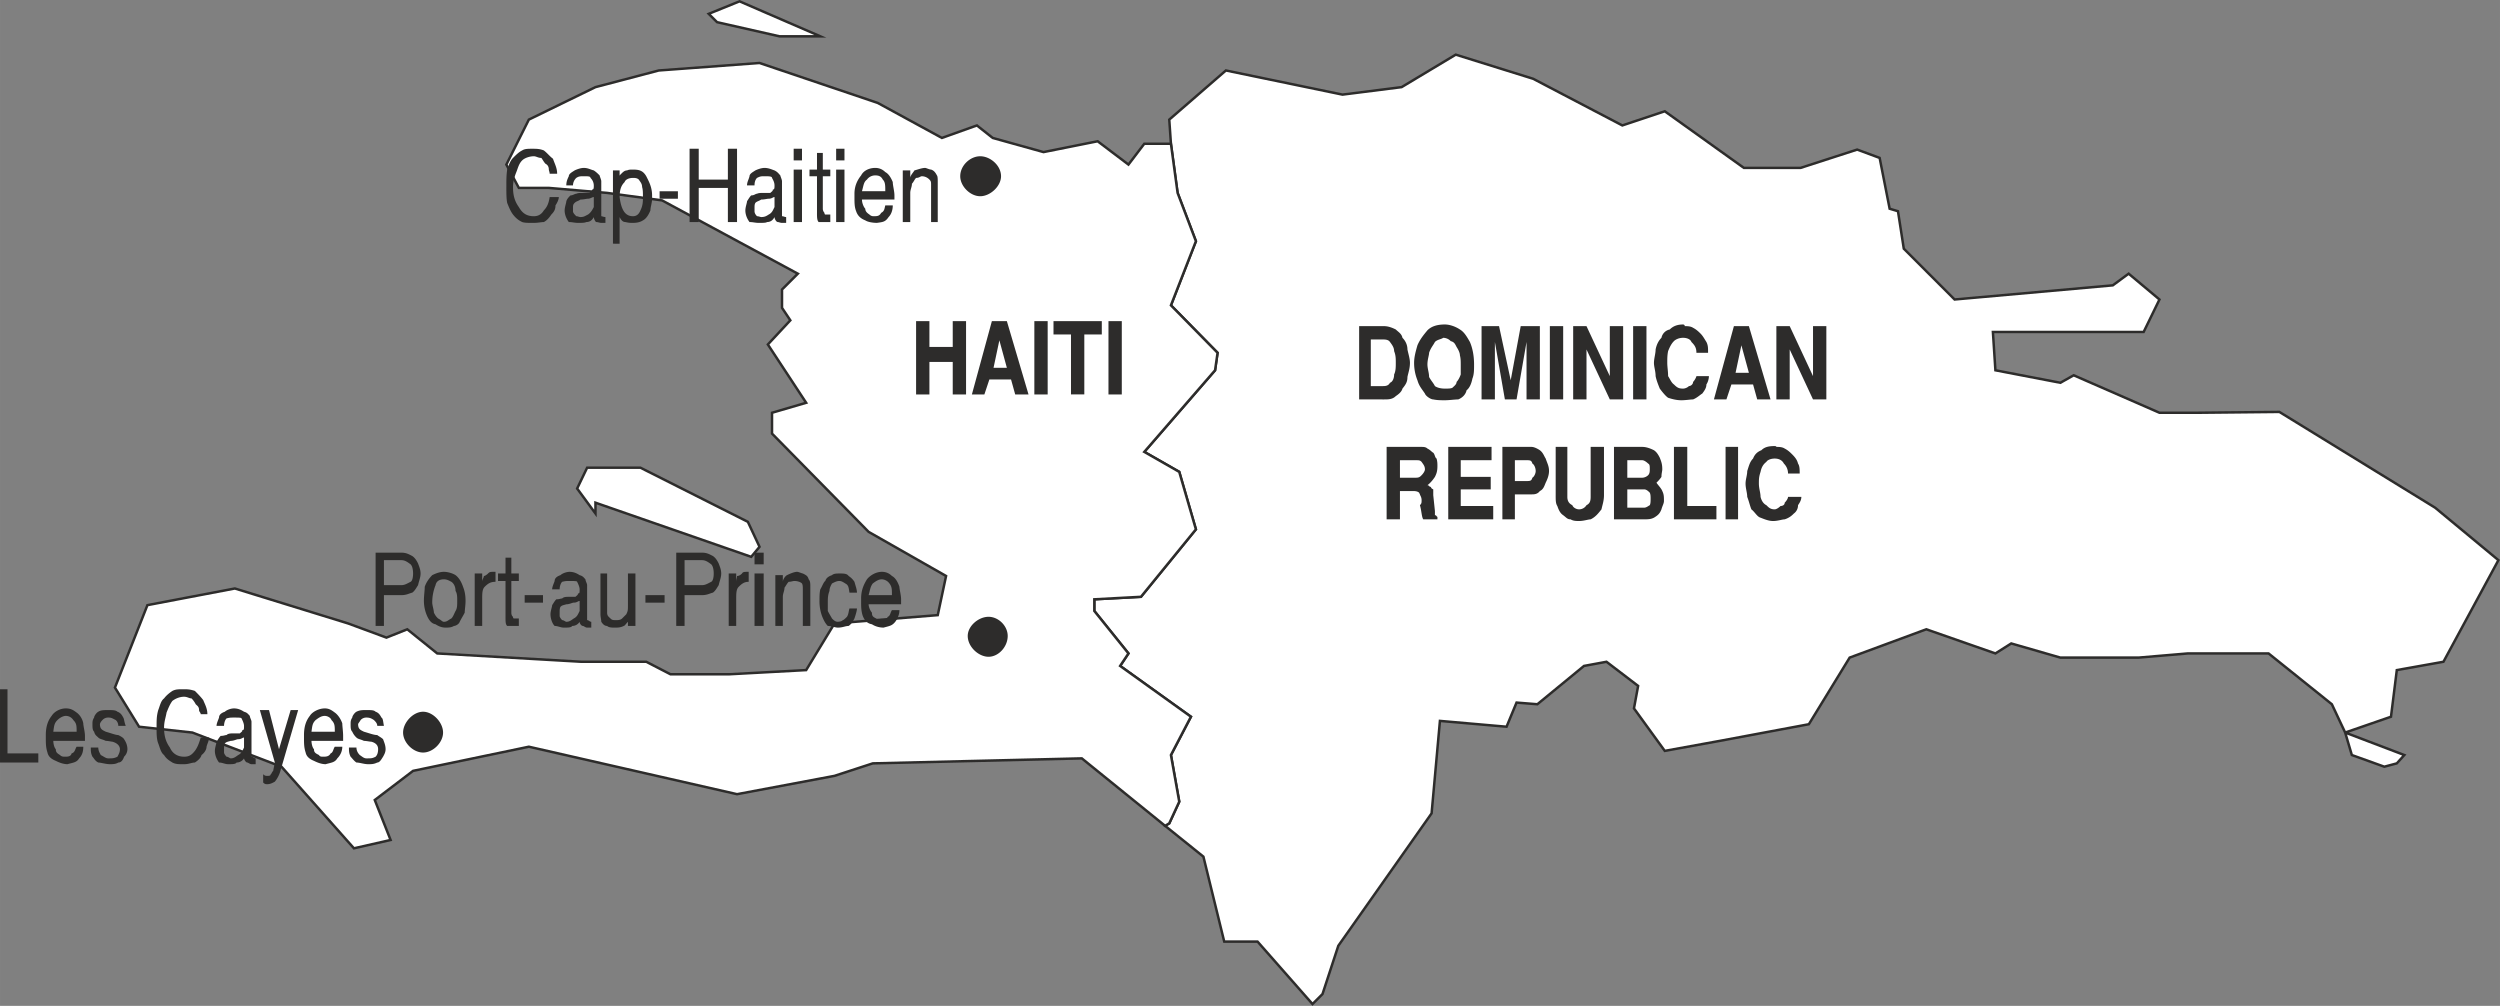
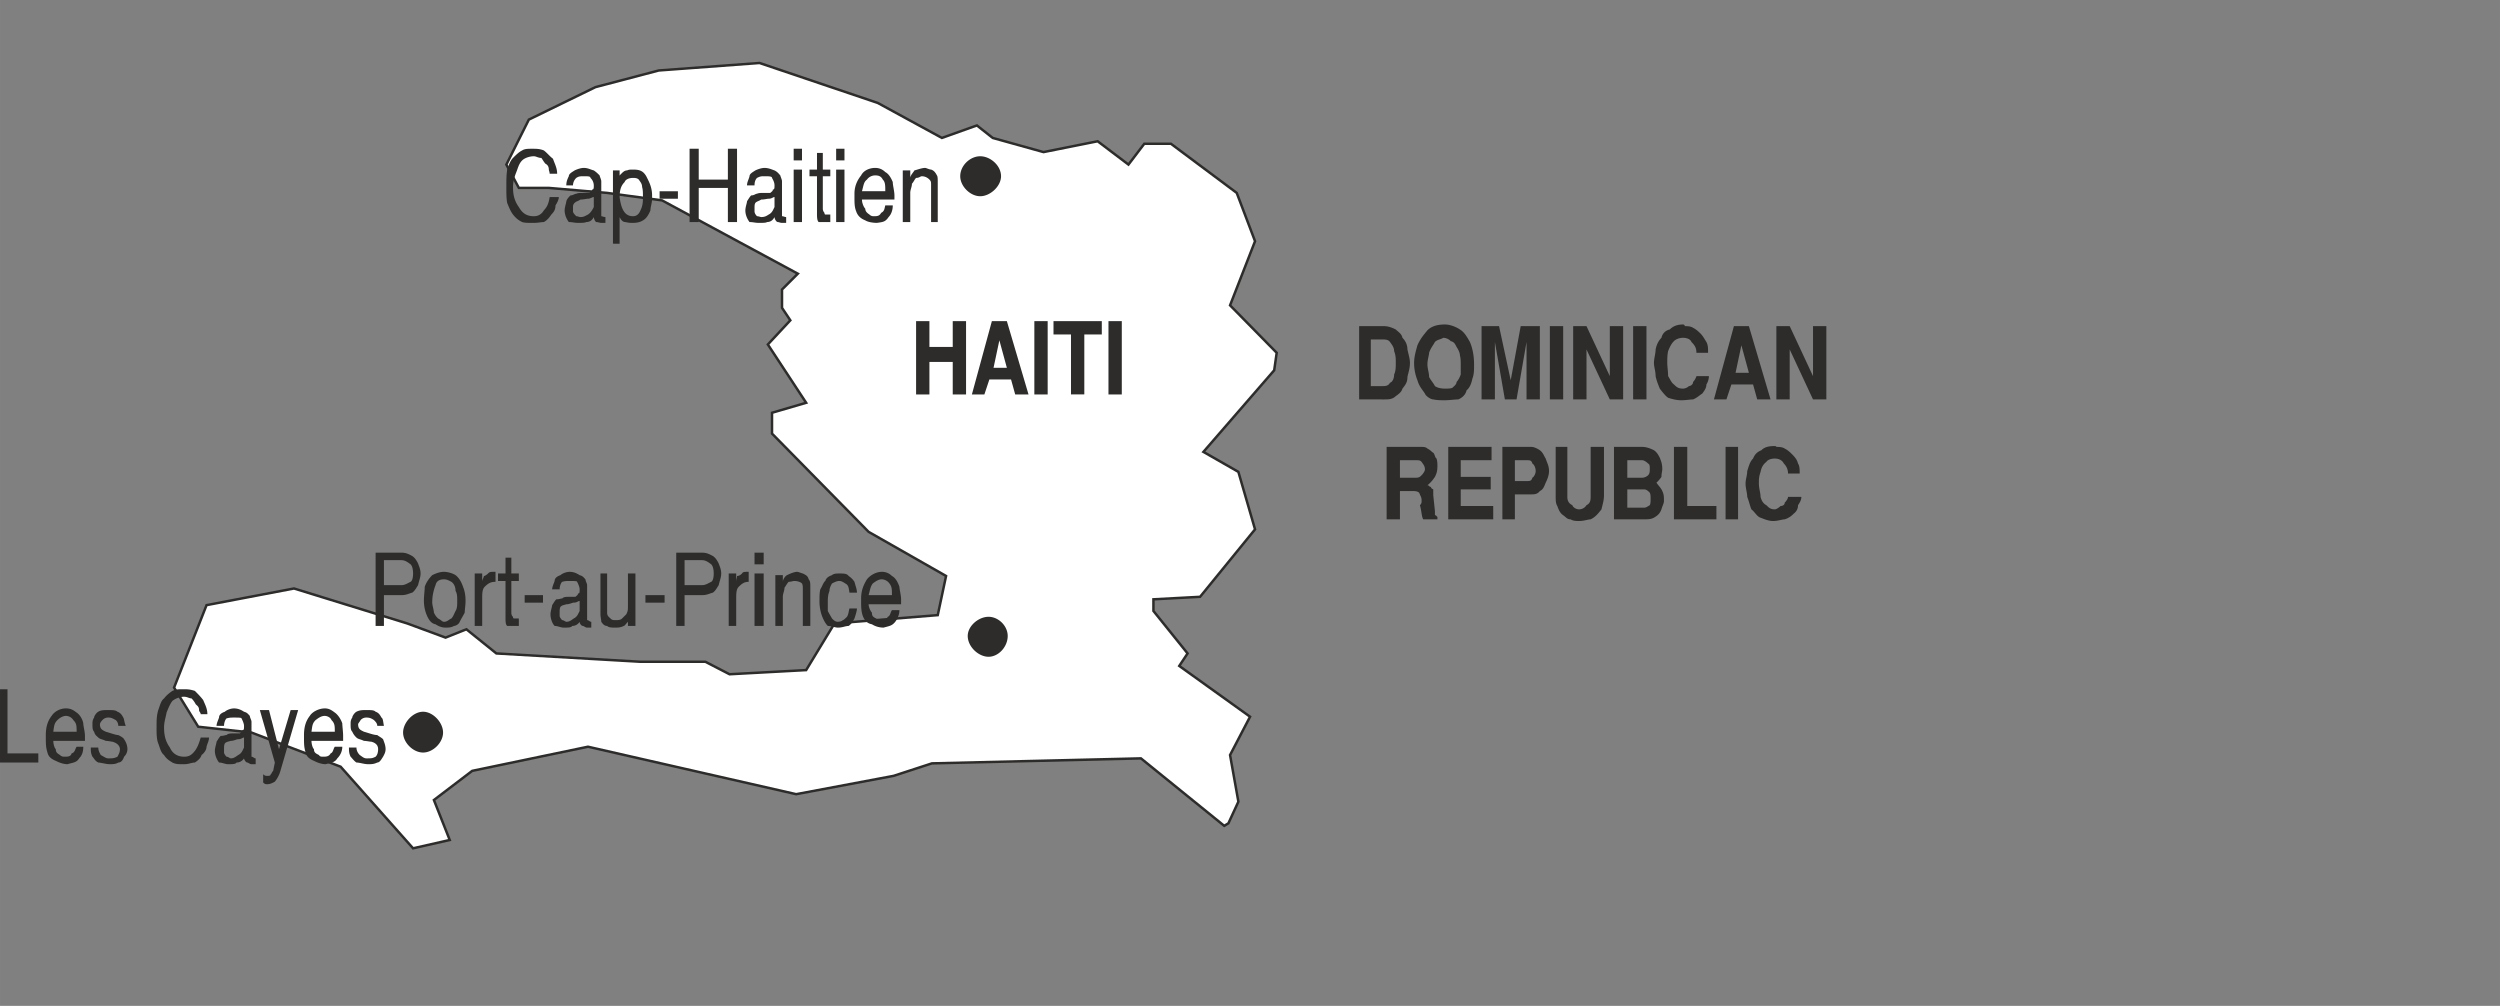
<svg xmlns="http://www.w3.org/2000/svg" width="288.183" height="115.95" viewBox="0 0 216.137 86.963">
  <rect x="0" y="0" width="216.137" height="86.963" fill="#808080" stroke="none" />
-   <path d="m396.854 435.417-.504 4.032-3.96 1.368.576 1.944 2.808 1.008 1.08-.288.648-.72-5.112-1.944-1.152-2.448-5.472-4.392h-6.984l-4.248.36h-6.768l-4.248-1.224-1.368.864-5.976-2.088-6.624 2.448-3.528 5.76-7.704 1.44-4.752.864-2.664-3.672.36-1.944-2.736-2.088-1.944.36-4.032 3.312-1.8-.144-.864 2.088-5.76-.504-.72 7.992-8.064 11.448-1.368 4.176-.864.864-4.752-5.4h-2.88l-1.8-7.344-3.312-2.664.36-.216.864-1.872-.72-4.032 1.728-3.312-6.12-4.392.72-1.08-2.952-3.672v-1.008l4.032-.216 4.752-5.832-1.44-4.968-3.024-1.728 6.12-7.056.216-1.512-4.032-4.104 2.16-5.544-1.584-4.176-.576-4.248-.144-2.088 4.896-4.248 10.08 2.088 5.112-.648 4.68-2.808 6.696 2.088 7.704 4.032 3.672-1.224 6.84 4.896h4.896l4.896-1.584 1.944.72.864 4.392.72.216.504 3.24 4.392 4.392 13.68-1.224 1.368-1.008 2.664 2.232-1.368 2.808h-13.032l.216 3.312 5.616 1.08 1.152-.648 7.416 3.24h3.312l7.056-.072 13.464 8.28 5.472 4.536-4.752 8.784zM251.63 379.4l-.72-.72 2.664-1.08 6.984 3.025h-3.528zm-10.512 42.48-1.584-2.16.864-1.8h4.608l9.288 4.68 1.008 2.16-.72.865-13.464-4.68z" style="fill:#fff;stroke:#2d2c2b;stroke-width:.216;stroke-linecap:square;stroke-miterlimit:10.433" transform="translate(-189.638 -377.484)" />
-   <path d="M290.87 389.913h-2.304l-1.368 1.8-2.664-2.016-4.68.936-4.392-1.224-1.368-1.08-3.024 1.08-5.544-3.024-10.224-3.456-8.712.648-5.472 1.44-5.76 2.808-1.944 3.888 1.08 2.016h2.592l5.04.432 4.752.648 11.736 6.336-1.368 1.368v1.584l.72 1.08-1.944 2.088 3.312 5.04-2.952.864v1.8l8.352 8.496 6.696 3.816-.72 3.384-8.928.72-2.448 4.032-6.624.36h-5.112l-2.088-1.08h-5.616l-12.456-.72-2.592-2.088-1.8.72-3.312-1.224-9.792-3.024-7.56 1.44-2.808 7.128 2.088 3.384 4.608.504 7.704 2.952 6.264 7.056 3.168-.72-1.368-3.456 3.312-2.52 10.008-2.088 18 4.104 8.424-1.584 3.312-1.08 18.072-.432 7.2 5.832.36-.216.864-1.872-.72-4.032 1.728-3.312-6.12-4.392.72-1.08-2.952-3.672v-1.008l4.032-.216 4.752-5.832-1.44-4.968-3.024-1.728 6.12-7.056.216-1.512-4.032-4.104 2.16-5.544-1.584-4.176z" style="fill:#fff;stroke:#2d2c2b;stroke-width:.216;stroke-linecap:square;stroke-miterlimit:10.433" transform="translate(-189.638 -377.484)" />
+   <path d="M290.87 389.913h-2.304l-1.368 1.8-2.664-2.016-4.68.936-4.392-1.224-1.368-1.08-3.024 1.08-5.544-3.024-10.224-3.456-8.712.648-5.472 1.44-5.76 2.808-1.944 3.888 1.08 2.016h2.592l5.04.432 4.752.648 11.736 6.336-1.368 1.368v1.584l.72 1.08-1.944 2.088 3.312 5.04-2.952.864v1.8l8.352 8.496 6.696 3.816-.72 3.384-8.928.72-2.448 4.032-6.624.36l-2.088-1.08h-5.616l-12.456-.72-2.592-2.088-1.8.72-3.312-1.224-9.792-3.024-7.56 1.44-2.808 7.128 2.088 3.384 4.608.504 7.704 2.952 6.264 7.056 3.168-.72-1.368-3.456 3.312-2.52 10.008-2.088 18 4.104 8.424-1.584 3.312-1.08 18.072-.432 7.2 5.832.36-.216.864-1.872-.72-4.032 1.728-3.312-6.12-4.392.72-1.08-2.952-3.672v-1.008l4.032-.216 4.752-5.832-1.44-4.968-3.024-1.728 6.12-7.056.216-1.512-4.032-4.104 2.16-5.544-1.584-4.176z" style="fill:#fff;stroke:#2d2c2b;stroke-width:.216;stroke-linecap:square;stroke-miterlimit:10.433" transform="translate(-189.638 -377.484)" />
  <path d="M268.838 411.585v-6.336h1.152v2.232h2.016v-2.232h1.152v6.336h-1.152v-2.808h-2.016v2.808zm4.824 0 1.728-6.336h1.296l1.872 6.336h-1.152l-.36-1.296h-1.872l-.432 1.296zm1.872-2.304h1.152l-.648-2.376zm3.528 2.304v-6.336h1.152v6.336zm3.168 0V406.4h-1.512v-1.152h4.176v1.152h-1.512v5.184zm3.24 0v-6.336h1.152v6.336zm21.672.432v-6.336h2.16c.36 0 .72.144 1.008.288.216.216.504.36.576.72.288.288.432.648.432 1.008.072.36.216.792.216 1.152 0 .504-.144.864-.216 1.224 0 .432-.144.648-.432 1.008-.072.288-.36.504-.576.648-.288.288-.648.288-1.008.288zm1.008-1.152h1.008c.216 0 .504 0 .648-.288.216-.072.36-.36.36-.72.144-.288.144-.648.144-1.008s0-.648-.144-1.008c0-.288-.144-.504-.36-.792-.144-.216-.432-.216-.648-.216h-1.008zm3.744-2.016c0-.504.144-1.008.288-1.512.216-.504.504-.864.864-1.296.36-.36.864-.504 1.512-.504.36 0 .864.144 1.296.432.36.216.576.576.864 1.08.216.504.36 1.152.36 1.944 0 .504 0 .864-.144 1.224-.072.36-.216.792-.504 1.008-.072.36-.36.648-.72.792-.288 0-.792.072-1.152.072-.36 0-.648 0-1.008-.072-.216 0-.648-.288-.72-.504-.288-.432-.504-.648-.648-1.152a4.017 4.017 0 0 1-.288-1.512zm2.52-2.16c-.216.144-.504.144-.72.36-.144.288-.36.504-.504.936 0 .216-.144.576-.144 1.008 0 .36.144.72.144 1.08.144.288.36.504.504.792.216.144.504.216.864.216.288 0 .504 0 .648-.072.144-.144.36-.288.36-.504.144-.144.288-.432.36-.648v-.792c0-.36 0-.576-.072-.864 0-.216-.144-.504-.288-.72-.144-.288-.216-.432-.504-.504a.913.913 0 0 0-.648-.288zm3.312 5.328v-6.336h1.512l1.008 4.68.864-4.68h1.656v6.336h-1.152v-4.968l-.864 4.968h-1.008l-.864-4.968v4.968zm5.904 0v-6.336h1.152v6.336zm2.016 0v-6.336h1.152l2.016 4.32v-4.32h1.152v6.336h-1.152l-2.016-4.32v4.32zm5.184 0v-6.336h1.152v6.336zm1.8-3.168c0-.36.144-.792.144-1.152.072-.36.216-.72.504-1.008a.925.925 0 0 1 .72-.72c.288-.288.648-.432 1.152-.432 0 0 .144 0 .144.144.216 0 .504 0 .72.144.288.144.504.36.648.504.216.216.36.504.504.72.144.288.144.504.144.936h-1.008c0-.432-.144-.648-.432-.936-.072-.216-.36-.36-.72-.36s-.648.144-.792.288c-.216.216-.36.504-.504.864-.072.36-.072.648-.072 1.008s.072.72.072 1.152c.144.216.288.576.504.72.288.288.432.36.792.36.144 0 .36-.072.504-.216.144 0 .36-.144.36-.36.144-.144.288-.432.288-.504h1.08c0 .216-.072.504-.216.72 0 .288-.144.504-.36.792-.144.072-.432.36-.792.504-.216 0-.648.072-1.008.072s-.72-.072-1.152-.216c-.216-.144-.504-.504-.72-.792-.144-.36-.288-.72-.36-1.08 0-.432-.144-.792-.144-1.152zm5.184 3.168 1.728-6.336h1.296l1.872 6.336h-1.152l-.36-1.296h-1.872l-.432 1.296zm1.872-2.304h1.152l-.648-2.376zm3.528 2.304v-6.336h1.152l2.016 4.32v-4.32h1.152v6.336h-1.152l-2.016-4.32v4.32zm-33.696 10.368v-6.264h3.024c.144 0 .36 0 .504.144.288.144.36.288.504.36.144.144.144.432.288.504.072.288.072.432.072.648 0 .432-.072.648-.216.936-.144.216-.36.504-.648.72.144 0 .144.144.288.144.072.144.072.144.216.216v.504l.144 1.368v.36c.144 0 .144.144.216.144v.216h-1.224c-.144-.216-.144-.72-.288-1.224.144-.144.144-.216.144-.432 0-.288-.144-.432-.144-.504l-.072-.144c-.144-.144-.432-.144-.504-.144h-1.152v2.448zm1.152-3.6h1.368c.288 0 .36-.072.504-.216.144-.144.288-.36.288-.504 0-.288-.144-.432-.288-.648-.144-.144-.216-.144-.504-.144h-1.368zm4.176 3.6v-6.264h3.744v1.152h-2.664v1.44h2.592v1.08h-2.592v1.44h2.808v1.152zm4.68 0v-6.264h2.52c.216 0 .504.144.72.288.288.216.36.504.504.72.144.432.288.648.288 1.08 0 .36-.144.72-.288 1.008-.144.36-.216.576-.504.72-.216.288-.504.288-.72.288h-1.44v2.16zm1.08-3.312h1.008c.288 0 .432 0 .504-.288.144-.072.288-.36.288-.576 0-.288-.144-.576-.288-.648-.072-.288-.216-.288-.504-.288h-1.008zm3.528 1.224v-4.176h1.008v4.32c0 .36.144.576.432.72.072.216.36.36.576.36a.756.756 0 0 0 .648-.36c.288-.144.36-.36.36-.72v-4.32h1.152v4.176c0 .504-.144.864-.216 1.224-.288.36-.504.648-.936.864-.216 0-.576.144-1.008.144-.216 0-.504 0-.72-.144-.288 0-.36-.144-.648-.36-.216-.144-.36-.36-.504-.792-.144-.216-.144-.504-.144-.936zm5.04 2.088v-6.264h2.448c.36 0 .72.144 1.008.288.216.144.36.36.504.648.144.36.216.576.216 1.008 0 .144-.072.36-.072.648-.144.216-.288.36-.432.504.144.216.432.504.504.72.144.288.144.504.144.864 0 .216-.144.432-.216.72-.144.36-.288.504-.648.72-.288.144-.504.144-1.008.144zm1.152-1.008h1.44c.216 0 .36-.144.504-.216.072-.144.072-.36.072-.576 0-.144 0-.36-.072-.504-.144-.144-.288-.288-.504-.288h-1.44zm0-2.592h1.296c.144 0 .36-.072.504-.216.144-.144.144-.36.144-.504 0-.288 0-.432-.144-.504-.144-.144-.36-.288-.504-.288h-1.296zm4.032 3.6v-6.264h1.152v5.112h2.52v1.152zm4.464 0v-6.264h1.08v6.264zm1.728-3.096c0-.36.144-.72.144-1.08.144-.432.216-.792.504-1.08.144-.36.36-.576.72-.72.288-.288.648-.36 1.152-.36 0 0 .144 0 .144.072.216 0 .504 0 .72.144.288.144.504.36.648.504.288.288.432.504.504.792.144.216.144.504.144.864h-1.008c0-.36-.144-.648-.36-.864-.144-.288-.432-.432-.792-.432-.36 0-.648.144-.72.288-.288.216-.432.504-.504.864-.144.432-.144.648-.144 1.008 0 .432.144.792.144 1.152.072.288.216.576.504.72.216.216.36.36.72.36.144 0 .36-.144.504-.288.144 0 .36-.072.36-.288.144-.144.288-.36.288-.504h1.152c0 .288-.144.504-.288.72a.876.876 0 0 1-.36.72c-.144.144-.36.36-.792.504-.216 0-.576.144-1.008.144-.36 0-.72-.144-1.08-.288-.288-.072-.504-.504-.792-.72-.144-.36-.216-.72-.36-1.08 0-.36-.144-.72-.144-1.152zm-107.136-25.632c0-.648 0-1.008.072-1.512.144-.432.288-.792.504-1.008.288-.288.504-.504.792-.648.216-.144.504-.144.864-.144s.648 0 1.008.144c.288.216.504.504.792.72.144.432.36.792.36 1.296h-.648c0-.144-.072-.288-.072-.36 0-.288-.144-.432-.288-.504-.144-.144-.288-.432-.36-.504-.288 0-.432-.144-.648-.144-.36 0-.792.144-1.008.36-.288.288-.36.648-.504 1.008-.144.36-.288.792-.288 1.296 0 .72.144 1.224.504 1.728.288.504.648.792 1.296.792.36 0 .648-.144.864-.504.288-.288.432-.648.504-1.152h.792c0 .216-.144.504-.288.72 0 .288-.072.504-.36.792-.144.216-.36.504-.648.648-.216 0-.504.072-.864.072h-.144c-.36 0-.648 0-.864-.072-.288-.144-.504-.288-.792-.648-.216-.288-.36-.648-.504-1.008-.072-.36-.072-.864-.072-1.368zm5.04 2.016c0-.288.144-.648.144-.792.072-.216.216-.36.36-.504.216 0 .36-.144.504-.144.144-.072.36-.072.648-.072h.504c.072-.144.216-.144.216-.288.144 0 .144-.144.144-.36a.913.913 0 0 0-.288-.648c0-.144-.216-.144-.576-.144-.288 0-.432 0-.648.144a.913.913 0 0 0-.288.648h-.576c0-.288.072-.504.216-.792 0-.216.288-.36.504-.504.144-.072.504-.216.792-.216.36 0 .576.144.864.216.216.144.36.288.504.432 0 .072.144.36.144.504v3.024c.072 0 .216.072.36.072v.504h-.36c-.144 0-.288-.072-.432-.072-.072 0-.216-.288-.216-.432-.144.288-.36.432-.648.432-.144.072-.36.072-.72.072-.288 0-.504-.072-.792-.072-.216-.288-.36-.648-.36-1.008zm.72.072c0 .144.144.288.288.432.144 0 .216.072.36.072.288 0 .36-.072.648-.216.216-.144.36-.36.504-.648v-.864c-.144 0-.288.144-.504.144-.144 0-.36.072-.648.072-.216.144-.36.144-.504.288-.144.144-.144.216-.144.504v.216zm3.456 2.808v-6.336h.576v.504c0-.072 0-.072.144-.216.144-.144.288-.288.504-.288.144-.072.288-.072.504-.072.504 0 .864.072 1.152.576.216.432.504.936.504 1.656v.288c0 .36-.144.72-.144 1.008-.144.36-.36.72-.648.864-.216.144-.504.216-.864.216-.216 0-.36 0-.648-.072-.216 0-.36-.144-.504-.432v2.304zm.576-4.032c.144 1.152.504 1.656 1.152 1.656.288 0 .504-.144.648-.504.216-.432.216-.792.216-1.152 0-.36 0-.648-.072-.864 0-.288-.144-.432-.288-.648-.144-.144-.36-.144-.504-.144-.36 0-.648.144-.72.36-.288.288-.432.648-.432 1.296zm3.456-.504h1.584v.648h-1.584zm2.592 2.664v-6.336h.792v2.664h2.52v-2.664h.792v6.336h-.792v-2.952h-2.52v2.952zm4.824-1.008c0-.288.144-.648.144-.792.144-.216.216-.36.36-.504.288 0 .36-.144.504-.144.144-.072.36-.072.648-.072h.504c.144-.144.216-.144.216-.288.144 0 .144-.144.144-.36 0-.288-.144-.504-.216-.648 0-.144-.288-.144-.648-.144-.288 0-.36 0-.648.144-.144.144-.216.36-.216.648h-.648c0-.288.144-.504.216-.792 0-.216.288-.36.504-.504.144-.072.504-.216.792-.216.36 0 .648.144.864.216.288.144.36.288.504.432 0 .072.144.36.144.504v3.024c.144 0 .216.072.36.072v.504h-.36c-.144 0-.288-.072-.36-.072-.144 0-.288-.288-.288-.432-.144.288-.36.432-.648.432-.072.072-.36.072-.72.072-.288 0-.504-.072-.792-.072-.216-.288-.36-.648-.36-1.008zm.792.072c0 .144.072.288.216.432.144 0 .288.072.36.072.288 0 .432-.072.648-.216.288-.144.36-.36.504-.648v-.864c-.144 0-.216.144-.504.144-.144 0-.36.072-.648.072-.216.144-.36.144-.504.288-.072.144-.072.216-.072.504v.216zm3.384.936v-4.536h.72v4.536zm0-5.328v-1.008h.72v1.008zm2.016 4.536v-3.168h-.648v-.576h.648v-1.44h.504v1.44h.648v.576h-.648v2.808c0 .216.144.36.144.36 0 .144.072.144.072.144h.432v.648h-1.008c-.144-.144-.144-.432-.144-.792zm1.656.792v-4.536h.72v4.536zm0-5.328v-1.008h.72v1.008zm1.584 2.88c0-.72.288-1.224.576-1.584.216-.432.72-.648 1.224-.648.36 0 .648.144.864.36.288.144.504.504.648.864 0 .288.144.792.144 1.152v.36h-2.808c0 .288.144.648.288.792 0 .216.144.36.36.504.144.144.288.144.36.144.288 0 .504 0 .648-.288.288-.144.288-.36.36-.648h.648c0 .432-.144.792-.36 1.008-.288.432-.504.432-1.008.504-.36 0-.792-.072-1.008-.216-.36-.144-.648-.36-.792-.792-.144-.36-.144-.72-.144-1.224v-.288zm.648-.216h2.016c0-.504 0-.792-.216-1.008-.144-.288-.36-.36-.648-.36a.876.876 0 0 0-.72.36c-.288.216-.288.504-.432 1.008zm3.528 2.664v-4.464h.648v.648c0-.216.288-.504.36-.648.288-.072.648-.216.936-.216.072 0 .36.144.504.144.216.072.36.216.504.504.072.072.072.36.072.576v3.456h-.576v-3.168c0-.288 0-.36-.144-.504a.913.913 0 0 0-.648-.288c-.144 0-.216.144-.504.144-.144.144-.216.36-.36.504 0 .288-.144.504-.144.792v2.52zM222.11 431.6v-6.335h2.232c.432 0 .648.144.936.288.216.144.36.36.504.648.072.216.216.504.216.864s-.144.648-.216 1.008c-.144.216-.288.504-.504.648-.288.072-.504.216-.936.216h-1.512v2.664zm.72-3.527h1.512c.288 0 .504-.144.792-.288.144-.072.216-.36.216-.72s-.072-.648-.216-.792c-.288-.216-.504-.36-.792-.36h-1.512zm5.184-.504c-.36 0-.648.144-.72.504-.144.36-.288.864-.288 1.512 0 .216.144.648.144.864.144.288.216.36.36.504.288.144.36.288.504.288.288 0 .36-.144.648-.288.144-.144.216-.36.36-.648.144-.216.144-.504.144-.864s0-.648-.144-.864c0-.36-.144-.648-.36-.792-.144-.072-.36-.216-.648-.216zm0-.648c.36 0 .792.144 1.008.288.288.216.504.576.648 1.008.144.36.216.72.216 1.224 0 .36-.072.792-.072 1.008-.144.288-.288.504-.432.792-.072.216-.36.36-.504.36-.216.144-.504.144-.72.144-.36 0-.648-.144-.864-.288-.432-.072-.648-.504-.792-.864a3.261 3.261 0 0 1-.216-1.152c0-.504.072-.864.072-1.224.144-.432.432-.792.648-1.008.288-.144.648-.288 1.008-.288zm2.664 4.68v-4.536h.648v.72c0-.216.144-.36.144-.504.072 0 .216-.072.36-.216.144-.144.216-.144.504-.144h.144v.864c-.432 0-.648.144-.936.432-.216.216-.216.576-.216 1.08v2.304zm2.664-.792v-3.096h-.648v-.648h.648v-1.368h.504v1.368h.648v.648h-.648v2.736c0 .288.144.36.144.36 0 .144.072.144.072.144h.432v.648h-1.008c-.144-.144-.144-.36-.144-.792zm1.656-1.872h1.584v.648h-1.584zm2.232 1.656c0-.288.144-.648.144-.792.144-.216.216-.36.36-.504.288 0 .36-.072.504-.072.144-.144.36-.144.648-.144h.504c.144-.144.216-.144.216-.288.144 0 .144-.072.144-.36 0-.216-.144-.504-.216-.648 0-.072-.288-.072-.648-.072-.288 0-.36 0-.648.072-.144.144-.216.432-.216.648h-.648c0-.216.144-.504.216-.72 0-.288.288-.432.504-.504.144-.144.504-.288.792-.288.36 0 .648.144.864.288.288.072.36.216.504.36 0 .144.144.36.144.504v3.024c.144 0 .216.144.36.144v.504h-.36c-.144 0-.288-.144-.36-.144-.144 0-.288-.216-.288-.36a.756.756 0 0 1-.648.36c-.072.144-.36.144-.72.144-.288 0-.504-.144-.792-.144-.216-.216-.36-.648-.36-1.008zm.792.144c0 .072.072.216.216.36.144 0 .288.144.36.144.288 0 .432-.144.648-.288.288-.144.36-.36.504-.648v-.864c-.144 0-.216.144-.504.144-.144 0-.36.144-.648.144-.216.072-.36.072-.504.216-.072.144-.072.288-.072.504v.288zm3.528-.144v-3.528h.576v3.384c0 .288.144.36.288.504.144.144.216.144.504.144.144 0 .36 0 .504-.144l.36-.36c.144-.288.144-.36.144-.792v-2.736h.648v4.536h-.648v-.36c-.144.144-.288.36-.36.36-.288.144-.504.144-.792.144-.216 0-.504 0-.648-.144-.216 0-.36-.144-.504-.36 0-.144-.072-.432-.072-.648zm3.888-1.656h1.656v.648h-1.656zm2.664 2.664v-6.336h2.232c.432 0 .648.144.936.288.216.144.36.36.504.648.072.216.216.504.216.864s-.144.648-.216 1.008c-.144.216-.288.504-.504.648-.288.072-.504.216-.936.216h-1.512v2.664zm.72-3.528h1.512c.288 0 .504-.144.792-.288.144-.072.216-.36.216-.72s-.072-.648-.216-.792c-.288-.216-.504-.36-.792-.36h-1.512zm3.816 3.528v-4.536h.648v.72c0-.216.072-.36.072-.504.144 0 .288-.072.432-.216.072-.144.216-.144.504-.144h.072v.864c-.36 0-.576.144-.864.432-.216.216-.216.576-.216 1.08v2.304zm2.232 0v-4.536h.792v4.536zm0-5.328v-1.008h.792v1.008zm1.8 5.328v-4.392h.648v.576c0-.216.216-.504.36-.576.288-.144.648-.288.864-.288.144 0 .432.144.504.144.288.144.432.216.504.504.144.144.144.36.144.648v3.384h-.648v-3.168c0-.216 0-.36-.072-.504-.144-.144-.432-.216-.648-.216-.144 0-.288.072-.504.072-.144.144-.288.432-.36.504 0 .288-.144.504-.144.792v2.52zm7.056-2.88h-.648c-.072-.432-.072-.648-.36-.792-.216-.144-.36-.216-.504-.216-.216 0-.36.072-.648.216-.072.144-.216.36-.216.648-.144.36-.144.648-.144 1.008v.72c.144.288.288.504.36.648.144.144.288.288.504.288.144 0 .288 0 .432-.144.072 0 .216-.144.36-.288.144-.216.144-.504.216-.72h.648c0 .216-.144.648-.216.864-.144.288-.288.504-.504.648-.288 0-.504.144-.936.144-.216 0-.576-.144-.864-.144-.216-.216-.36-.504-.504-.864a3.766 3.766 0 0 1-.216-1.296c0-.36 0-.72.072-1.008.144-.216.288-.648.432-.72.072-.288.36-.432.576-.504.144-.144.432-.144.648-.144.36 0 .648 0 .792.216.216.144.36.288.504.504.072.288.216.648.216.936zm.36.504c0-.792.288-1.296.504-1.656.288-.36.792-.648 1.296-.648.36 0 .648.144.864.36.288.144.504.504.648.936 0 .216.144.72.144 1.08v.432h-2.808c0 .216.144.576.288.72 0 .288.072.36.36.504.144.144.216.144.36.144.288 0 .504 0 .648-.288.216-.072.216-.36.36-.576h.648c0 .36-.144.72-.36 1.008-.288.36-.504.36-1.008.504-.432 0-.792-.144-1.008-.288-.432-.072-.648-.36-.792-.72-.144-.432-.144-.792-.144-1.296v-.216zm.648-.288h2.016c0-.504 0-.72-.216-1.008a.86.86 0 0 0-.648-.36c-.288 0-.504.144-.792.36-.216.288-.216.504-.36 1.008zm-75.096 14.472v-6.336h.648v5.544h2.664v.792zm3.96-2.376c0-.792.216-1.296.504-1.656.216-.36.72-.648 1.224-.648.432 0 .648.144.936.36.216.144.504.504.576.936 0 .216.144.72.144 1.08v.432h-2.736c0 .216.072.576.216.72 0 .288.144.36.36.504.144.144.288.144.432.144.216 0 .504 0 .576-.288.288-.072.288-.36.432-.576h.576c0 .36-.072.72-.36 1.008-.216.36-.504.36-1.008.504-.36 0-.72-.144-1.008-.288-.36-.144-.648-.36-.72-.72-.144-.432-.144-.792-.144-1.296v-.216zm.648-.288h2.016c0-.504 0-.72-.288-1.008a.756.756 0 0 0-.648-.36c-.216 0-.504.144-.72.36-.288.288-.288.504-.36 1.008zm3.24 1.368h.648c0 .288.144.504.216.648.288.144.432.288.648.288.36 0 .504 0 .792-.144.072-.144.216-.36.216-.648 0-.216-.144-.504-.648-.648-.072 0-.36-.072-.576-.072-.288-.144-.504-.144-.648-.288-.144-.144-.288-.216-.36-.504-.144-.144-.144-.36-.144-.648 0-.216 0-.36.144-.576 0-.144.216-.432.36-.504.216-.144.504-.144.864-.144s.648 0 .792.144c.216.072.36.216.504.504.072.072.072.36.216.72h-.648a.654.654 0 0 0-.216-.504c-.288-.144-.36-.216-.648-.216a.654.654 0 0 0-.504.216c-.144.144-.216.288-.216.36 0 .432.216.504.504.648.504.144.864.288 1.08.288.144.072.432.216.504.36.144.216.288.504.288.864a.913.913 0 0 1-.288.648c-.072.216-.216.504-.504.504-.216.144-.504.144-.72.144-.36 0-.792-.144-1.008-.144-.288-.144-.36-.36-.504-.504-.144-.288-.144-.504-.144-.792zm5.688-1.728c0-.648 0-1.008.144-1.512.144-.36.216-.792.504-1.008.216-.288.504-.504.72-.648.288-.144.504-.144.936-.144.36 0 .576 0 1.008.144.216.216.504.504.72.792.144.36.36.72.36 1.224h-.576c0-.144-.144-.216-.144-.36 0-.288-.144-.36-.288-.504a2.188 2.188 0 0 0-.36-.504c-.216 0-.36-.144-.648-.144-.36 0-.72.144-1.008.36-.216.288-.36.648-.504 1.008-.072.432-.216.792-.216 1.296 0 .72.144 1.224.504 1.728.216.504.648.792 1.224.792.432 0 .648-.144.936-.504.216-.288.36-.648.504-1.152h.72c0 .288-.144.504-.216.792 0 .216-.144.504-.432.72-.072.288-.36.504-.576.648-.288 0-.504.144-.936.144h-.072c-.432 0-.648 0-.936-.144-.216-.144-.504-.288-.72-.648-.288-.216-.36-.648-.504-1.008-.144-.36-.144-.864-.144-1.368zm5.04 2.016c0-.288.144-.648.144-.792.144-.216.216-.36.36-.504.288 0 .36-.072.504-.072.144-.144.36-.144.648-.144h.504c.144-.144.216-.144.216-.288.144 0 .144-.072.144-.36 0-.216-.144-.504-.216-.648 0-.072-.288-.072-.648-.072-.288 0-.36 0-.648.072-.144.144-.216.432-.216.648h-.648c0-.216.144-.504.216-.72 0-.288.288-.432.504-.504.144-.144.504-.288.792-.288.36 0 .648.144.864.288.288.072.36.216.504.36 0 .144.144.36.144.504v3.024c.144 0 .216.144.36.144v.504h-.36c-.144 0-.288-.144-.36-.144-.144 0-.288-.288-.288-.36a.756.756 0 0 1-.648.36c-.072.144-.36.144-.72.144-.288 0-.504-.144-.792-.144-.216-.288-.36-.648-.36-1.008zm.792.144c0 .072.072.216.216.36.144 0 .288.144.36.144.288 0 .432-.144.648-.288.288-.144.36-.36.504-.648v-.864c-.144 0-.216.144-.504.144-.144 0-.36.144-.648.144-.216.072-.36.072-.504.216-.072.144-.072.288-.072.504v.288zm4.392.864-1.296-4.536h.792l.864 3.384 1.008-3.384h.648l-1.512 5.184a2.63 2.63 0 0 1-.504 1.008c-.144.072-.36.216-.648.216-.144 0-.216 0-.36-.144v-.72c.144.144.216.144.36.144s.288 0 .288-.144c.072 0 .072-.144.216-.288zm2.52-2.376c0-.792.216-1.296.504-1.656.216-.36.792-.648 1.296-.648.36 0 .576.144.864.36.216.144.504.504.648.936 0 .216.072.72.072 1.08v.432h-2.736c0 .216.072.576.216.72 0 .288.144.36.432.504.072.144.216.144.36.144.216 0 .504 0 .648-.288.216-.072.216-.36.36-.576h.648c0 .36-.144.72-.432 1.008-.216.36-.504.36-1.008.504-.36 0-.72-.144-1.008-.288-.36-.144-.648-.36-.72-.72-.144-.432-.144-.792-.144-1.296v-.216zm.648-.288h2.016c0-.504 0-.72-.288-1.008-.072-.216-.36-.36-.576-.36-.288 0-.504.144-.792.36-.288.288-.288.504-.36 1.008zm3.24 1.368h.648c0 .288.144.504.288.648.216.144.36.288.576.288.432 0 .504 0 .792-.144.144-.144.216-.36.216-.648 0-.216-.072-.504-.576-.648-.144 0-.432-.072-.648-.072-.288-.144-.504-.144-.648-.288a1.513 1.513 0 0 1-.36-.504c-.144-.144-.144-.36-.144-.648 0-.216 0-.36.144-.576 0-.144.216-.432.36-.504.288-.144.504-.144.864-.144.432 0 .648 0 .792.144.216.072.36.216.504.504.144.072.144.36.216.72h-.576c0-.216-.144-.36-.288-.504-.216-.144-.36-.216-.648-.216a.654.654 0 0 0-.504.216c-.072.144-.216.288-.216.36 0 .432.216.504.504.648.504.144.864.288 1.152.288.072.072.36.216.504.36.072.216.216.504.216.864 0 .288-.144.504-.216.648-.144.216-.288.504-.504.504-.288.144-.504.144-.792.144-.36 0-.72-.144-1.008-.144-.216-.144-.36-.36-.504-.504-.144-.288-.144-.504-.144-.792zm6.408.432c.864 0 1.728-.864 1.728-1.728s-.864-1.8-1.728-1.8-1.728.936-1.728 1.8.864 1.728 1.728 1.728zm48.168-48.096c.864 0 1.8-.864 1.8-1.728 0-.936-.936-1.728-1.8-1.728s-1.728.792-1.728 1.728c0 .864.864 1.728 1.728 1.728zm.72 39.816c.864 0 1.656-.864 1.656-1.8 0-.864-.792-1.656-1.656-1.656-.864 0-1.8.792-1.8 1.656 0 .936.936 1.8 1.8 1.8z" style="fill:#2d2c2b" transform="translate(-189.638 -377.484)" />
</svg>